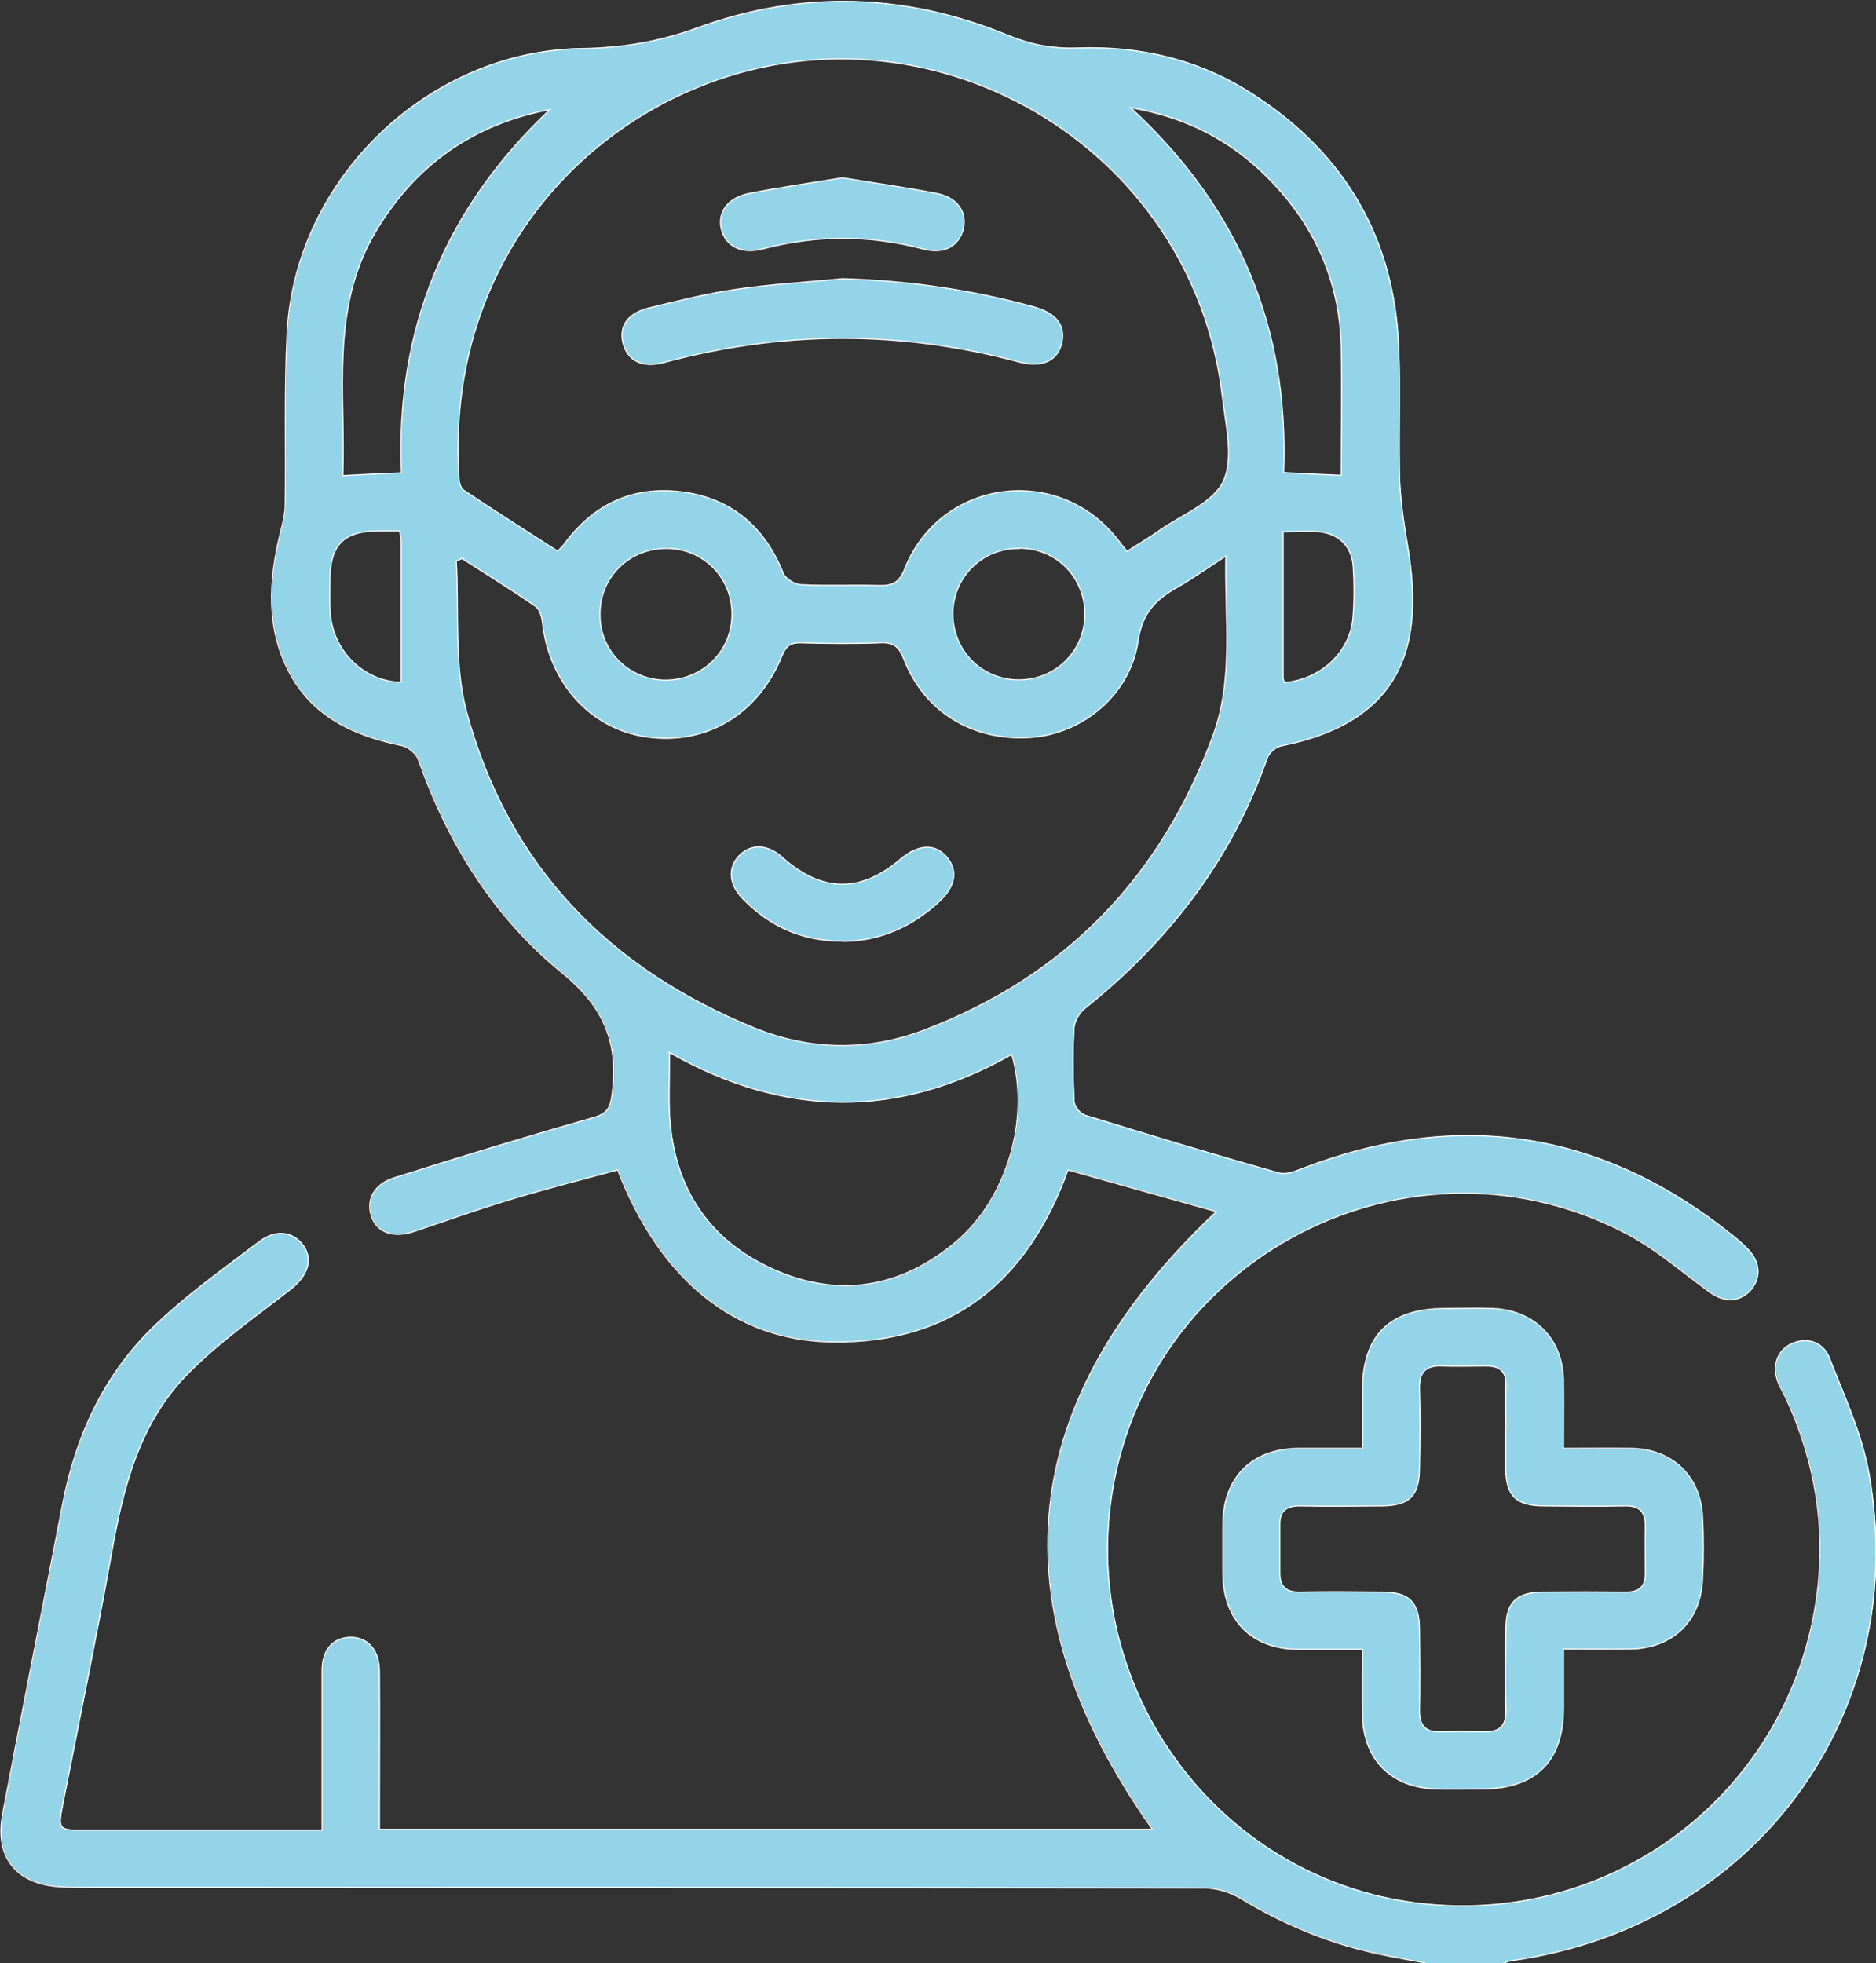
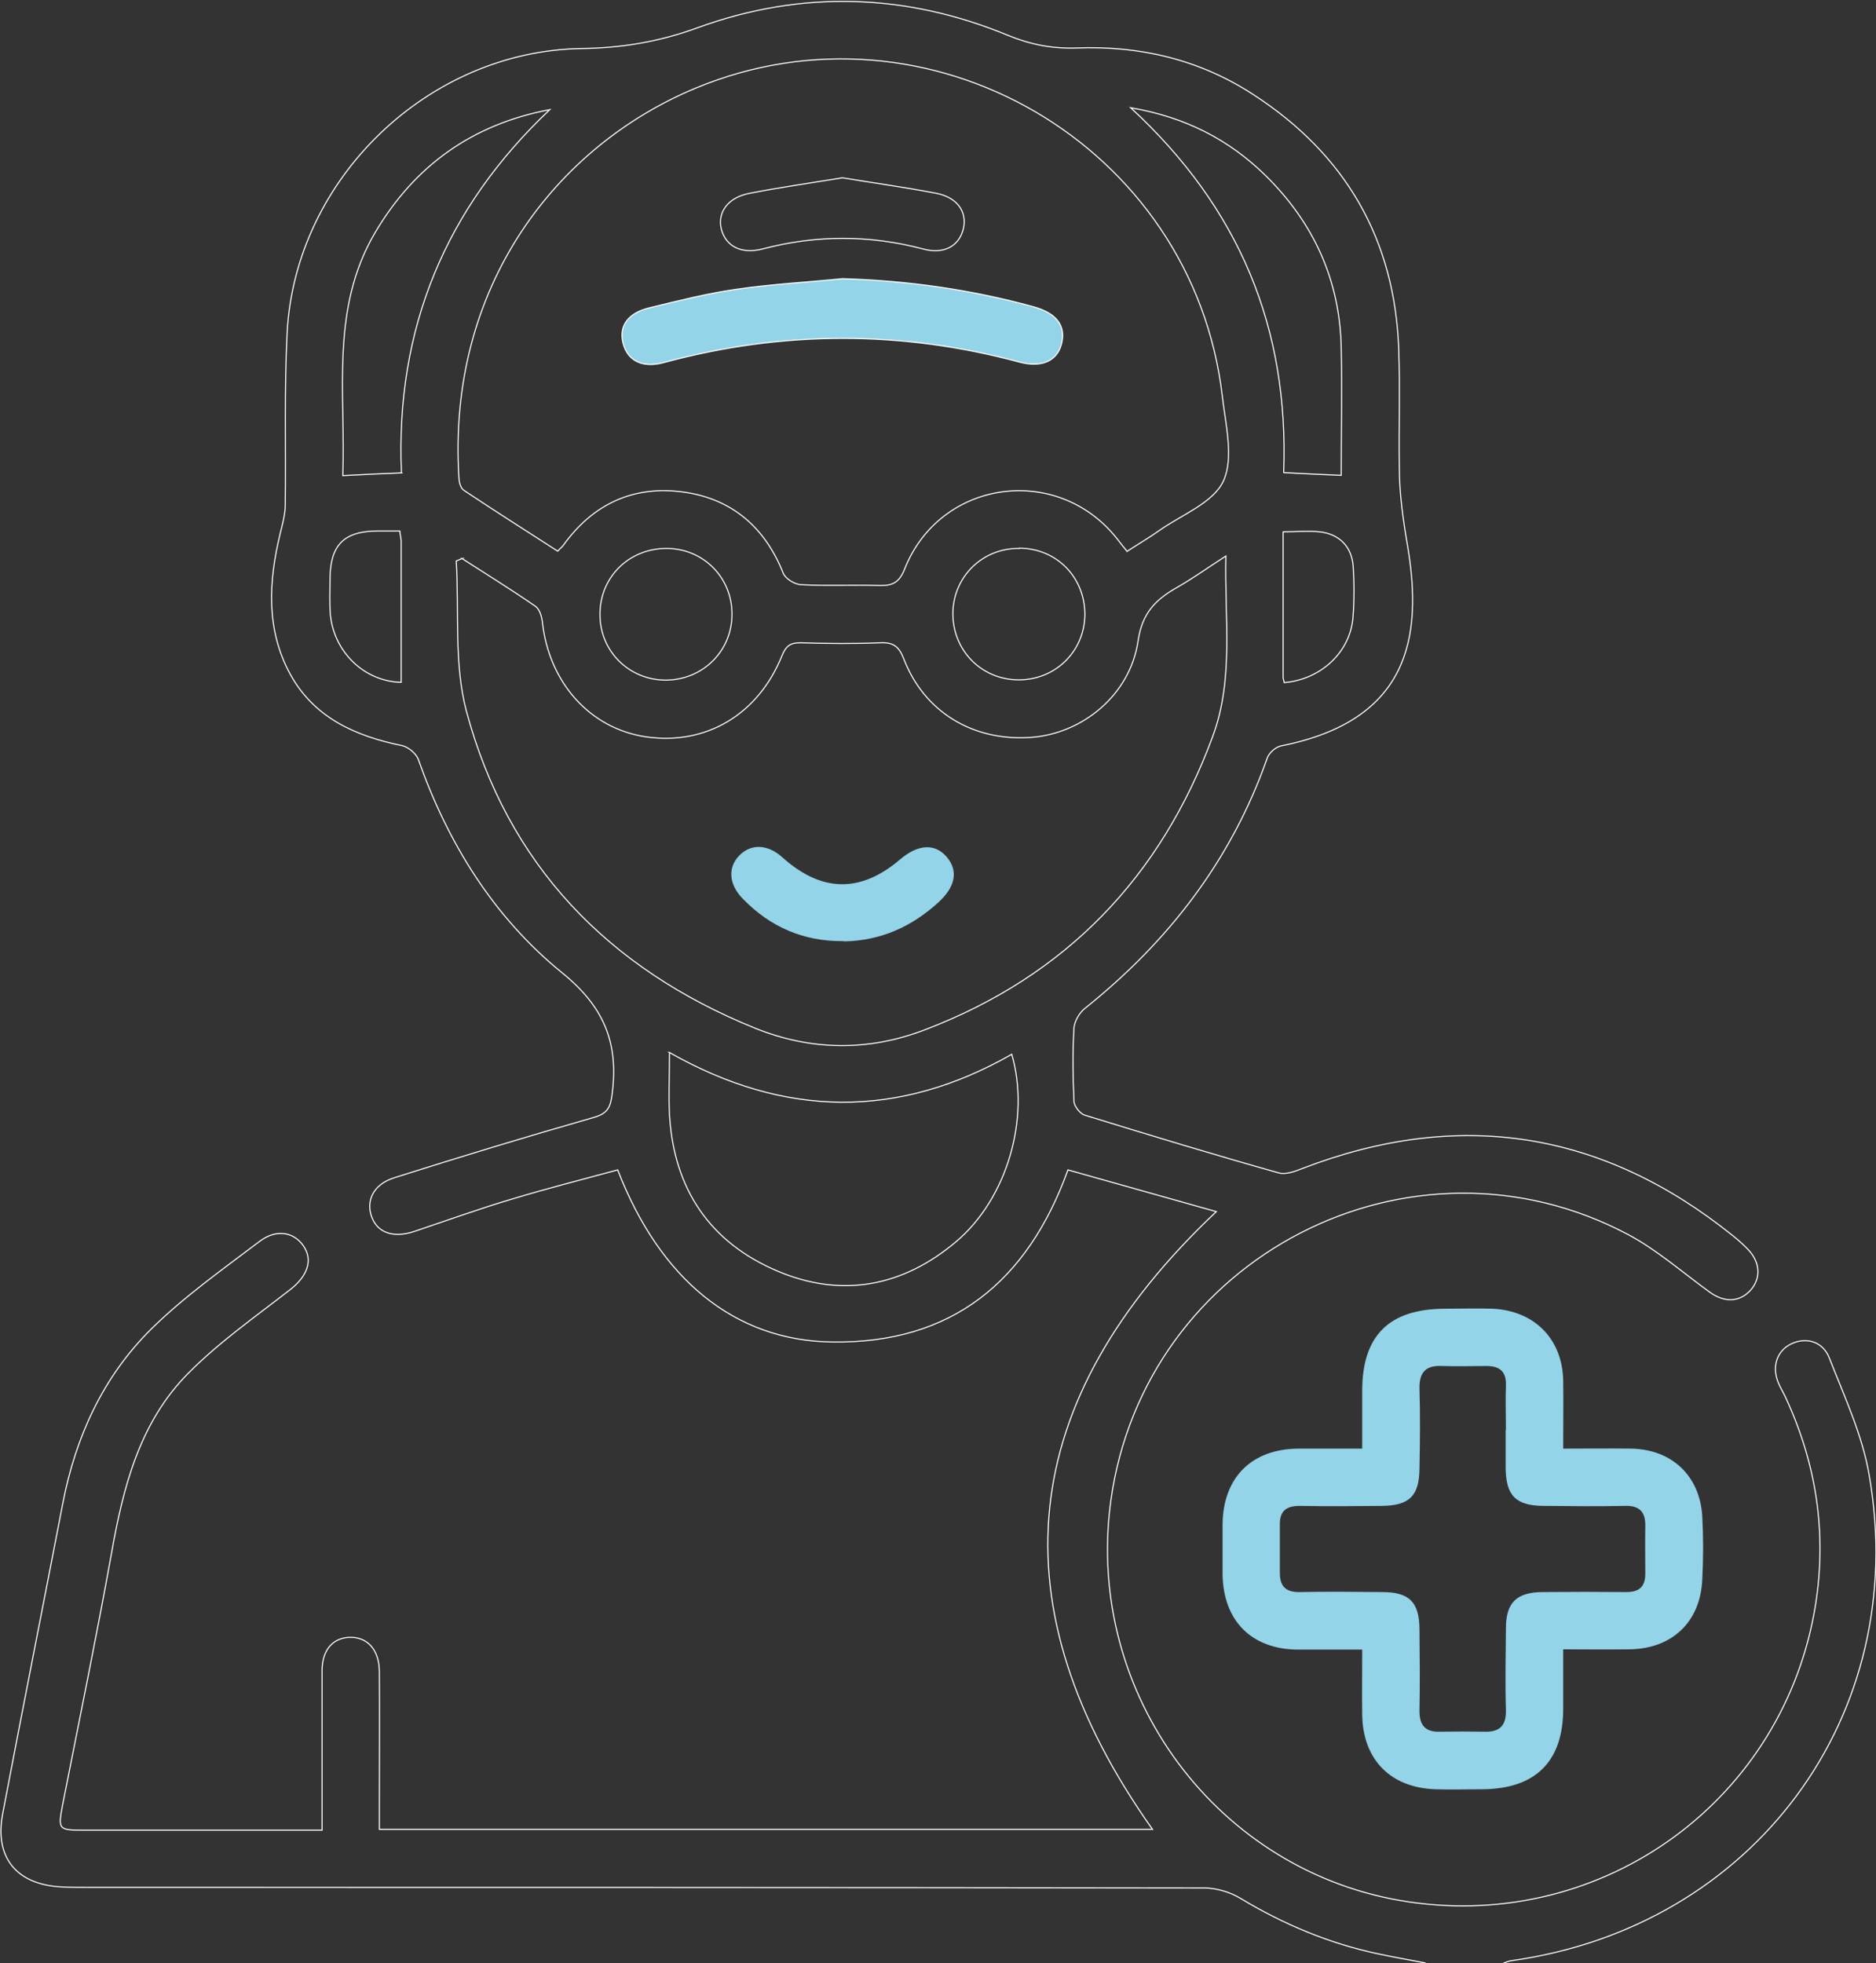
<svg xmlns="http://www.w3.org/2000/svg" viewBox="0 0 68.79 71.99">
  <rect x="0" y="0" width="68.79" height="71.99" fill="#333333" stroke="none" />
  <defs>
    <style>.d{fill:#94d4e9;}.e{fill:none;stroke:#fff;stroke-miterlimit:10;stroke-width:.04px;}</style>
  </defs>
  <g id="a" />
  <g id="b">
    <g id="c">
      <g>
-         <path class="d" d="M47.05,19.49c0,1.85,0,3.6,0,5.34,0,.07,.03,.13,.04,.2,1.33-.11,2.41-1.1,2.52-2.37,.05-.62,.05-1.26,.01-1.88-.05-.74-.51-1.2-1.24-1.28-.41-.04-.83,0-1.33,0m-32.39-.02c-.31,0-.56,0-.82,0-1.23,.01-1.73,.51-1.74,1.76,0,.42-.02,.84,.01,1.26,.11,1.4,1.24,2.5,2.6,2.53,0-1.73,0-3.45,0-5.18,0-.09-.03-.18-.05-.37m22.72,.64c-1.34-.02-2.41,1.02-2.44,2.35-.02,1.37,1.03,2.46,2.4,2.47,1.34,.01,2.41-1.02,2.44-2.36,.02-1.38-1.02-2.46-2.4-2.47m-12.94,0c-1.38,0-2.45,1.06-2.44,2.43,0,1.34,1.06,2.39,2.4,2.4,1.37,0,2.45-1.07,2.44-2.43,0-1.34-1.06-2.4-2.4-2.4m22.62-2.78c.76,.04,1.4,.07,2.12,.1,0-1.57,.03-3.13,0-4.69-.05-2.48-1.02-4.58-2.78-6.31-1.33-1.3-2.91-2.13-4.94-2.48,3.99,3.68,5.81,8.09,5.61,13.38m-32.34,0c-.22-5.29,1.62-9.7,5.44-13.31-2.84,.54-4.95,2.05-6.4,4.5-1.66,2.81-1.08,5.88-1.19,8.92,.74-.04,1.39-.07,2.16-.1m9.83,21.26c0,.86-.04,1.58,0,2.3,.16,2.71,1.48,4.67,3.96,5.72,2.36,1,4.6,.57,6.55-1.08,1.87-1.58,2.72-4.52,2.04-6.87-4.15,2.37-8.32,2.34-12.56-.07m-7.6-18.11c-.07,.03-.15,.06-.22,.09,.11,1.84-.09,3.76,.37,5.5,1.51,5.64,5.2,9.45,10.58,11.63,2.05,.83,4.16,.86,6.24,.06,5.16-1.97,8.65-5.6,10.55-10.76,.78-2.11,.43-4.32,.48-6.61-.68,.44-1.21,.82-1.77,1.14-.8,.45-1.3,.94-1.45,1.98-.29,1.97-2.04,3.4-3.93,3.53-2.12,.15-3.91-.93-4.66-2.88-.17-.44-.37-.61-.85-.59-.98,.04-1.97,.03-2.95,0-.36,0-.52,.12-.66,.46-.87,2.17-2.79,3.31-4.99,2.99-2.05-.3-3.55-1.98-3.8-4.19-.02-.21-.1-.49-.26-.6-.88-.61-1.79-1.17-2.69-1.75m24.36-.25c.41-.27,.81-.5,1.19-.77,.82-.58,1.99-1.02,2.36-1.82,.39-.85,.08-2.07-.04-3.11C43.75,5.33,34.04-.33,25.49,3.24c-5.06,2.11-9.12,7.25-8.66,14.32,.01,.15,.07,.35,.18,.42,1.14,.76,2.29,1.49,3.44,2.23,.11-.12,.17-.16,.21-.22,1.1-1.53,2.6-2.21,4.45-1.94,1.76,.26,2.95,1.31,3.61,2.97,.08,.2,.42,.41,.65,.42,.96,.05,1.92,0,2.88,.03,.47,.01,.72-.1,.92-.6,1.29-3.28,5.58-3.89,7.78-1.13,.11,.14,.22,.29,.38,.48m10.95,51.75c-.57-.11-1.14-.21-1.71-.33-1.8-.38-3.47-1.08-5.05-2.03-.39-.24-.9-.39-1.36-.39-13.58-.02-27.16-.02-40.74-.02-.4,0-.8,0-1.19-.02-1.62-.1-2.42-1.09-2.11-2.69,.72-3.79,1.47-7.57,2.2-11.36,.47-2.45,1.48-4.66,3.25-6.41,1.21-1.19,2.61-2.18,3.97-3.21,.62-.47,1.26-.34,1.61,.17,.36,.53,.13,1.12-.49,1.6-1.27,.99-2.6,1.92-3.73,3.06-1.79,1.8-2.39,4.17-2.82,6.6-.55,3.06-1.18,6.11-1.78,9.16-.19,.99-.19,1,.78,1,2.65,0,5.29,0,7.94,0h.78v-1.57c0-1.43,0-2.86,0-4.28,0-.77,.41-1.22,1.05-1.22,.63,0,1.04,.47,1.05,1.24,.01,1.66,0,3.32,0,4.99v.81h28.35c-5.81-8.2-5.02-15.71,2.34-22.65-1.77-.5-3.6-1.01-5.44-1.53-1.48,4.1-4.27,6.38-8.66,6.31-3.56-.05-6.3-2.3-7.85-6.31-1.29,.35-2.59,.68-3.88,1.07-1.21,.36-2.4,.79-3.59,1.19-.73,.24-1.32,.06-1.54-.51-.24-.61,.05-1.22,.81-1.46,2.43-.77,4.86-1.51,7.31-2.21,.54-.15,.63-.39,.69-.9,.23-1.85-.3-3.16-1.84-4.41-2.5-2.03-4.19-4.75-5.27-7.82-.08-.22-.37-.46-.6-.51-1.72-.35-3.24-1.03-4.11-2.64-.88-1.63-.78-3.38-.36-5.12,.08-.33,.18-.68,.19-1.02,.03-2.13-.04-4.26,.07-6.39,.31-5.62,5.17-10.3,10.79-10.39,1.49-.02,2.87-.25,4.28-.77,3.8-1.38,7.63-1.26,11.37,.29,.83,.34,1.63,.49,2.51,.46,2.33-.09,4.52,.43,6.48,1.71,3.38,2.19,5.19,5.31,5.33,9.35,.05,1.43,0,2.86,.02,4.28,0,1,.14,1.97,.31,2.96,.55,3.31,.05,6.36-4.64,7.29-.2,.04-.44,.25-.51,.44-1.31,3.74-3.62,6.73-6.68,9.18-.21,.16-.39,.48-.41,.73-.05,.89-.04,1.78,0,2.67,0,.18,.21,.46,.39,.52,2.37,.73,4.74,1.45,7.12,2.12,.25,.07,.59-.05,.86-.16,5.74-2.21,11.01-1.39,15.8,2.47,.2,.16,.39,.33,.57,.52,.43,.47,.45,1.03,.08,1.46-.4,.45-.96,.48-1.51,.08-.98-.71-1.91-1.53-2.97-2.1-7.98-4.25-17.77,.81-18.99,9.77-.96,7.07,3.93,13.65,10.92,14.69,7.19,1.07,13.81-3.78,14.93-10.94,.41-2.64,.01-5.17-1.12-7.59-.08-.17-.18-.33-.25-.5-.25-.6-.05-1.18,.47-1.43,.54-.26,1.16-.1,1.4,.52,.55,1.41,1.21,2.82,1.46,4.29,1.54,8.81-4.24,16.58-13.14,17.81-.11,.02-.22,.07-.32,.11h-2.81Z" />
        <path class="e" d="M47.05,19.49c0,1.85,0,3.6,0,5.34,0,.07,.03,.13,.04,.2,1.33-.11,2.41-1.1,2.52-2.37,.05-.62,.05-1.26,.01-1.88-.05-.74-.51-1.2-1.24-1.28-.41-.04-.83,0-1.33,0Zm-32.39-.02c-.31,0-.56,0-.82,0-1.23,.01-1.73,.51-1.74,1.76,0,.42-.02,.84,.01,1.26,.11,1.4,1.24,2.5,2.6,2.53,0-1.73,0-3.45,0-5.18,0-.09-.03-.18-.05-.37Zm22.72,.64c-1.34-.02-2.41,1.02-2.44,2.35-.02,1.37,1.03,2.46,2.4,2.47,1.34,.01,2.41-1.02,2.44-2.36,.02-1.38-1.02-2.46-2.4-2.47Zm-12.94,0c-1.38,0-2.45,1.06-2.44,2.43,0,1.34,1.06,2.39,2.4,2.4,1.37,0,2.45-1.07,2.44-2.43,0-1.34-1.06-2.4-2.4-2.4Zm22.62-2.78c.76,.04,1.4,.07,2.12,.1,0-1.57,.03-3.13,0-4.69-.05-2.48-1.02-4.58-2.78-6.31-1.33-1.3-2.91-2.13-4.94-2.48,3.99,3.68,5.81,8.09,5.61,13.38Zm-32.34,0c-.22-5.29,1.62-9.7,5.44-13.31-2.84,.54-4.95,2.05-6.4,4.5-1.66,2.81-1.08,5.88-1.19,8.92,.74-.04,1.39-.07,2.16-.1Zm9.83,21.26c0,.86-.04,1.58,0,2.3,.16,2.71,1.48,4.67,3.96,5.72,2.36,1,4.6,.57,6.55-1.08,1.87-1.58,2.72-4.52,2.04-6.87-4.15,2.37-8.32,2.34-12.56-.07Zm-7.6-18.11c-.07,.03-.15,.06-.22,.09,.11,1.84-.09,3.76,.37,5.5,1.51,5.64,5.2,9.45,10.58,11.63,2.05,.83,4.16,.86,6.24,.06,5.16-1.97,8.65-5.6,10.55-10.76,.78-2.11,.43-4.32,.48-6.61-.68,.44-1.21,.82-1.77,1.14-.8,.45-1.3,.94-1.45,1.98-.29,1.97-2.04,3.4-3.93,3.53-2.12,.15-3.91-.93-4.66-2.88-.17-.44-.37-.61-.85-.59-.98,.04-1.97,.03-2.95,0-.36,0-.52,.12-.66,.46-.87,2.17-2.79,3.31-4.99,2.99-2.05-.3-3.55-1.98-3.8-4.19-.02-.21-.1-.49-.26-.6-.88-.61-1.79-1.17-2.69-1.75Zm24.36-.25c.41-.27,.81-.5,1.19-.77,.82-.58,1.99-1.02,2.36-1.82,.39-.85,.08-2.07-.04-3.11C43.75,5.33,34.04-.33,25.49,3.24c-5.06,2.11-9.12,7.25-8.66,14.32,.01,.15,.07,.35,.18,.42,1.14,.76,2.29,1.49,3.44,2.23,.11-.12,.17-.16,.21-.22,1.1-1.53,2.6-2.21,4.45-1.94,1.76,.26,2.95,1.31,3.61,2.97,.08,.2,.42,.41,.65,.42,.96,.05,1.92,0,2.88,.03,.47,.01,.72-.1,.92-.6,1.29-3.28,5.58-3.89,7.78-1.13,.11,.14,.22,.29,.38,.48Zm10.95,51.75c-.57-.11-1.14-.21-1.71-.33-1.8-.38-3.47-1.08-5.05-2.03-.39-.24-.9-.39-1.36-.39-13.58-.02-27.16-.02-40.74-.02-.4,0-.8,0-1.19-.02-1.62-.1-2.42-1.09-2.11-2.69,.72-3.79,1.47-7.57,2.2-11.36,.47-2.45,1.48-4.66,3.25-6.41,1.21-1.19,2.61-2.18,3.97-3.21,.62-.47,1.26-.34,1.61,.17,.36,.53,.13,1.12-.49,1.6-1.27,.99-2.6,1.92-3.73,3.06-1.79,1.8-2.39,4.17-2.82,6.6-.55,3.06-1.18,6.11-1.78,9.16-.19,.99-.19,1,.78,1,2.65,0,5.29,0,7.94,0h.78v-1.57c0-1.43,0-2.86,0-4.28,0-.77,.41-1.22,1.05-1.22,.63,0,1.04,.47,1.05,1.24,.01,1.66,0,3.32,0,4.99v.81h28.35c-5.81-8.2-5.02-15.71,2.34-22.65-1.77-.5-3.6-1.01-5.44-1.53-1.48,4.1-4.27,6.38-8.66,6.31-3.56-.05-6.3-2.3-7.85-6.31-1.29,.35-2.59,.68-3.88,1.07-1.21,.36-2.4,.79-3.59,1.19-.73,.24-1.32,.06-1.54-.51-.24-.61,.05-1.22,.81-1.46,2.43-.77,4.86-1.51,7.31-2.21,.54-.15,.63-.39,.69-.9,.23-1.85-.3-3.16-1.84-4.41-2.5-2.03-4.19-4.75-5.27-7.82-.08-.22-.37-.46-.6-.51-1.72-.35-3.24-1.03-4.11-2.64-.88-1.63-.78-3.38-.36-5.12,.08-.33,.18-.68,.19-1.02,.03-2.13-.04-4.26,.07-6.39,.31-5.62,5.17-10.3,10.79-10.39,1.49-.02,2.87-.25,4.28-.77,3.8-1.38,7.63-1.26,11.37,.29,.83,.34,1.63,.49,2.51,.46,2.33-.09,4.52,.43,6.48,1.71,3.38,2.19,5.19,5.31,5.33,9.35,.05,1.43,0,2.86,.02,4.28,0,1,.14,1.97,.31,2.96,.55,3.31,.05,6.36-4.64,7.29-.2,.04-.44,.25-.51,.44-1.31,3.74-3.62,6.73-6.68,9.18-.21,.16-.39,.48-.41,.73-.05,.89-.04,1.78,0,2.67,0,.18,.21,.46,.39,.52,2.37,.73,4.74,1.45,7.12,2.12,.25,.07,.59-.05,.86-.16,5.74-2.21,11.01-1.39,15.8,2.47,.2,.16,.39,.33,.57,.52,.43,.47,.45,1.03,.08,1.46-.4,.45-.96,.48-1.51,.08-.98-.71-1.91-1.53-2.97-2.1-7.98-4.25-17.77,.81-18.99,9.77-.96,7.07,3.93,13.65,10.92,14.69,7.19,1.07,13.81-3.78,14.93-10.94,.41-2.64,.01-5.17-1.12-7.59-.08-.17-.18-.33-.25-.5-.25-.6-.05-1.18,.47-1.43,.54-.26,1.16-.1,1.4,.52,.55,1.41,1.21,2.82,1.46,4.29,1.54,8.81-4.24,16.58-13.14,17.81-.11,.02-.22,.07-.32,.11h-2.81Z" />
        <path class="d" d="M55.22,52.42c0-.54-.02-1.08,0-1.61,.02-.52-.23-.72-.72-.72-.54,0-1.08,.02-1.61,0-.59-.03-.85,.21-.84,.82,.03,.98,.02,1.97,0,2.95-.01,.99-.37,1.35-1.37,1.36-1.01,.01-2.01,.02-3.02,0-.5,0-.74,.19-.73,.7,0,.59,0,1.17,0,1.76,0,.5,.23,.71,.73,.7,1.01-.02,2.01-.01,3.02,0,1,0,1.36,.37,1.37,1.35,.01,1.01,.02,2.01,0,3.02,0,.54,.24,.77,.76,.75,.54-.01,1.08-.01,1.61,0,.55,.02,.81-.2,.8-.78-.03-1-.01-2.01,0-3.02,0-.93,.39-1.31,1.33-1.32,1.03-.01,2.06-.01,3.09,0,.47,0,.69-.2,.69-.67,0-.58-.01-1.17,0-1.75,.01-.53-.22-.76-.76-.74-.98,.02-1.97,.01-2.95,0-1.04,0-1.4-.38-1.41-1.39,0-.47,0-.94,0-1.4m2.11,.69c.91,0,1.71-.01,2.5,0,1.49,.03,2.51,1,2.6,2.48,.04,.77,.04,1.54,0,2.32-.07,1.56-1.11,2.54-2.67,2.56-.77,.01-1.54,0-2.43,0,0,.75,0,1.47,0,2.18,0,1.93-1.01,2.93-2.94,2.95-.59,0-1.17,.02-1.76,0-1.63-.06-2.64-1.08-2.67-2.72-.01-.77,0-1.53,0-2.4-.83,0-1.6,0-2.36,0-1.7-.01-2.74-1.06-2.76-2.77,0-.61,0-1.22,0-1.83,.02-1.71,1.06-2.75,2.76-2.77,.75,0,1.49,0,2.36,0,0-.74,0-1.43,0-2.12,0-2.03,.99-3,3.02-3.01,.59,0,1.17-.02,1.76,0,1.54,.07,2.57,1.12,2.59,2.65,.01,.79,0,1.58,0,2.47" />
-         <path class="e" d="M55.22,52.42c0-.54-.02-1.08,0-1.61,.02-.52-.23-.72-.72-.72-.54,0-1.08,.02-1.61,0-.59-.03-.85,.21-.84,.82,.03,.98,.02,1.97,0,2.95-.01,.99-.37,1.35-1.37,1.36-1.01,.01-2.01,.02-3.02,0-.5,0-.74,.19-.73,.7,0,.59,0,1.17,0,1.76,0,.5,.23,.71,.73,.7,1.01-.02,2.01-.01,3.02,0,1,0,1.36,.37,1.37,1.35,.01,1.01,.02,2.01,0,3.02,0,.54,.24,.77,.76,.75,.54-.01,1.08-.01,1.61,0,.55,.02,.81-.2,.8-.78-.03-1-.01-2.01,0-3.02,0-.93,.39-1.31,1.33-1.32,1.03-.01,2.06-.01,3.09,0,.47,0,.69-.2,.69-.67,0-.58-.01-1.17,0-1.75,.01-.53-.22-.76-.76-.74-.98,.02-1.97,.01-2.95,0-1.04,0-1.4-.38-1.41-1.39,0-.47,0-.94,0-1.4Zm2.11,.69c.91,0,1.71-.01,2.5,0,1.49,.03,2.51,1,2.6,2.48,.04,.77,.04,1.54,0,2.32-.07,1.56-1.11,2.54-2.67,2.56-.77,.01-1.54,0-2.43,0,0,.75,0,1.47,0,2.18,0,1.93-1.01,2.93-2.94,2.95-.59,0-1.17,.02-1.76,0-1.63-.06-2.64-1.08-2.67-2.72-.01-.77,0-1.53,0-2.4-.83,0-1.6,0-2.36,0-1.7-.01-2.74-1.06-2.76-2.77,0-.61,0-1.22,0-1.83,.02-1.71,1.06-2.75,2.76-2.77,.75,0,1.49,0,2.36,0,0-.74,0-1.43,0-2.12,0-2.03,.99-3,3.02-3.01,.59,0,1.17-.02,1.76,0,1.54,.07,2.57,1.12,2.59,2.65,.01,.79,0,1.58,0,2.47Z" />
        <path class="d" d="M30.9,10.22c2.38,.07,4.71,.4,7,1.03,.86,.24,1.2,.71,1.02,1.38-.17,.61-.72,.86-1.53,.65-4.34-1.17-8.69-1.16-13.03,.01-.79,.22-1.34-.05-1.51-.69-.17-.64,.17-1.13,.99-1.32,1.04-.25,2.09-.52,3.15-.67,1.29-.19,2.6-.26,3.9-.39" />
        <path class="e" d="M30.9,10.22c2.38,.07,4.71,.4,7,1.03,.86,.24,1.2,.71,1.02,1.38-.17,.61-.72,.86-1.53,.65-4.34-1.17-8.69-1.16-13.03,.01-.79,.22-1.34-.05-1.51-.69-.17-.64,.17-1.13,.99-1.32,1.04-.25,2.09-.52,3.15-.67,1.29-.19,2.6-.26,3.9-.39Z" />
-         <path class="d" d="M30.89,6.52c1.15,.19,2.31,.35,3.45,.57,.76,.15,1.12,.67,.99,1.28-.15,.65-.71,.97-1.48,.76-1.97-.52-3.92-.52-5.89,0-.78,.2-1.35-.1-1.51-.73-.15-.61,.24-1.16,1.03-1.31,1.12-.22,2.25-.38,3.41-.57" />
        <path class="e" d="M30.89,6.52c1.15,.19,2.31,.35,3.45,.57,.76,.15,1.12,.67,.99,1.28-.15,.65-.71,.97-1.48,.76-1.97-.52-3.92-.52-5.89,0-.78,.2-1.35-.1-1.51-.73-.15-.61,.24-1.16,1.03-1.31,1.12-.22,2.25-.38,3.41-.57Z" />
        <path class="d" d="M30.94,34.51c-1.46,.02-2.69-.51-3.7-1.55-.53-.54-.56-1.17-.11-1.61,.43-.42,1.03-.39,1.56,.09,1.44,1.29,2.87,1.31,4.32,.07,.66-.56,1.28-.59,1.71-.08,.42,.5,.32,1.08-.3,1.65-.98,.9-2.13,1.42-3.48,1.44" />
-         <path class="e" d="M30.94,34.51c-1.46,.02-2.69-.51-3.7-1.55-.53-.54-.56-1.17-.11-1.61,.43-.42,1.03-.39,1.56,.09,1.44,1.29,2.87,1.31,4.32,.07,.66-.56,1.28-.59,1.71-.08,.42,.5,.32,1.08-.3,1.65-.98,.9-2.13,1.42-3.48,1.44Z" />
      </g>
    </g>
  </g>
</svg>